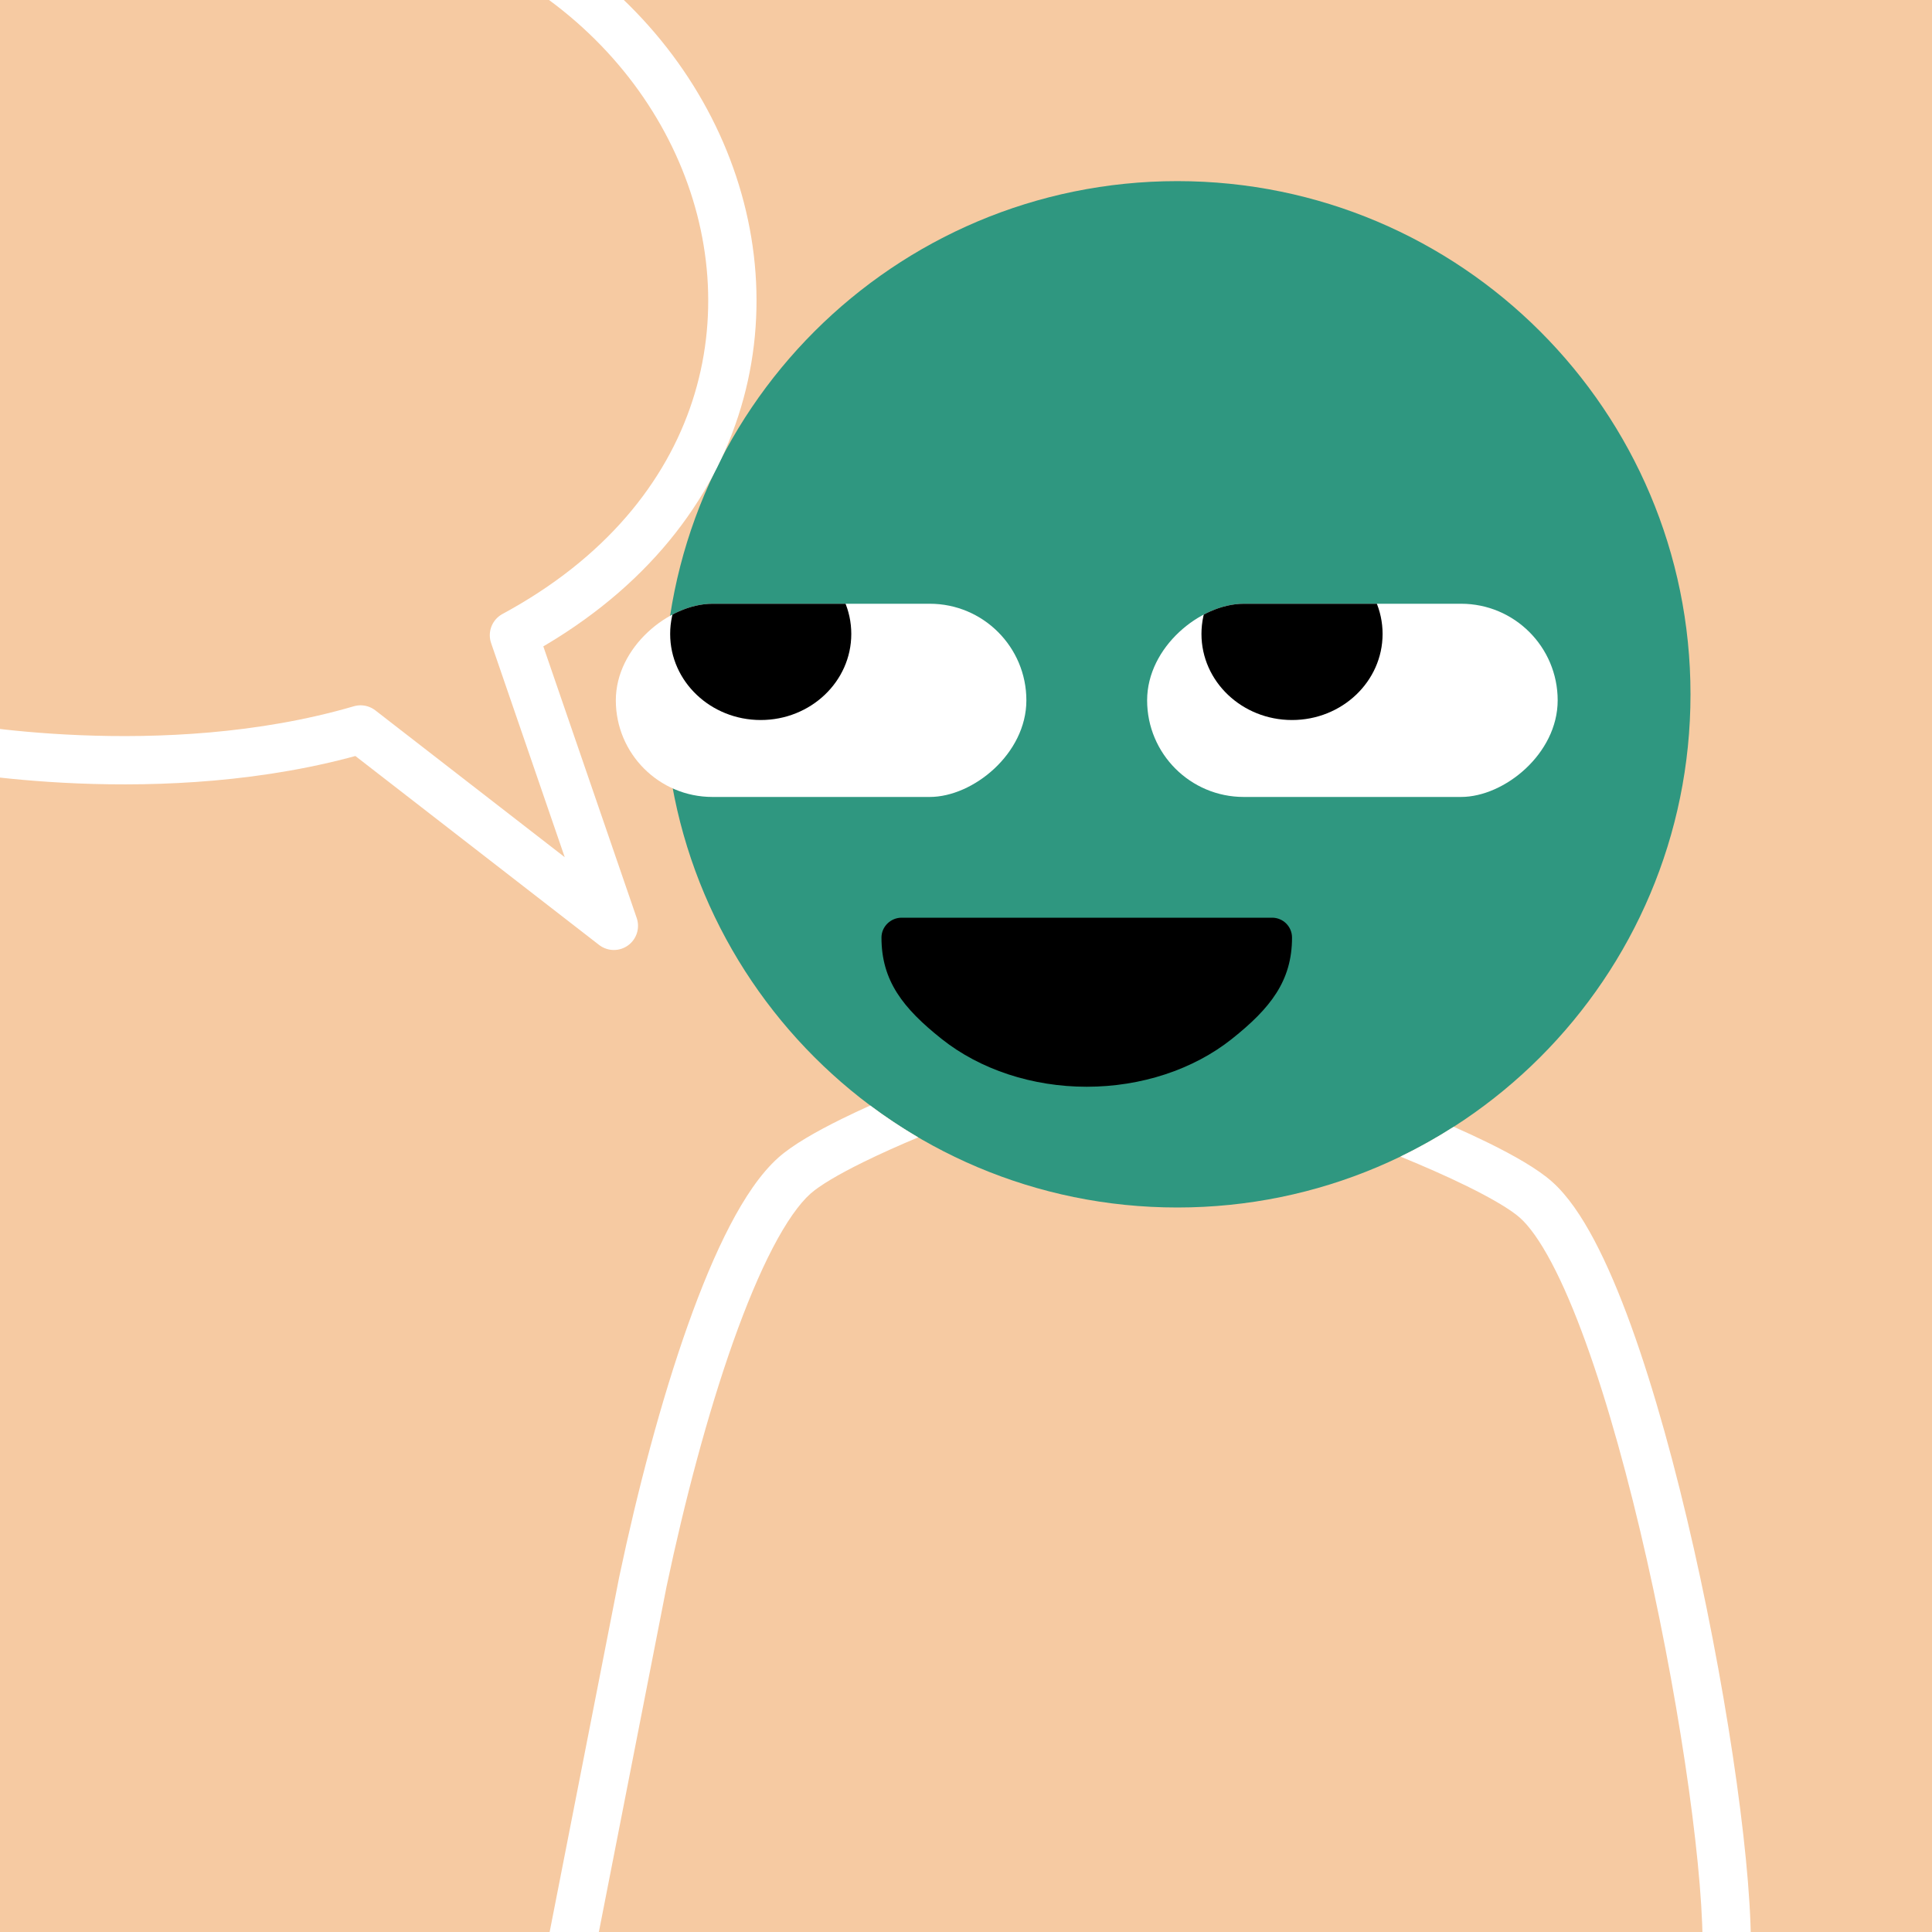
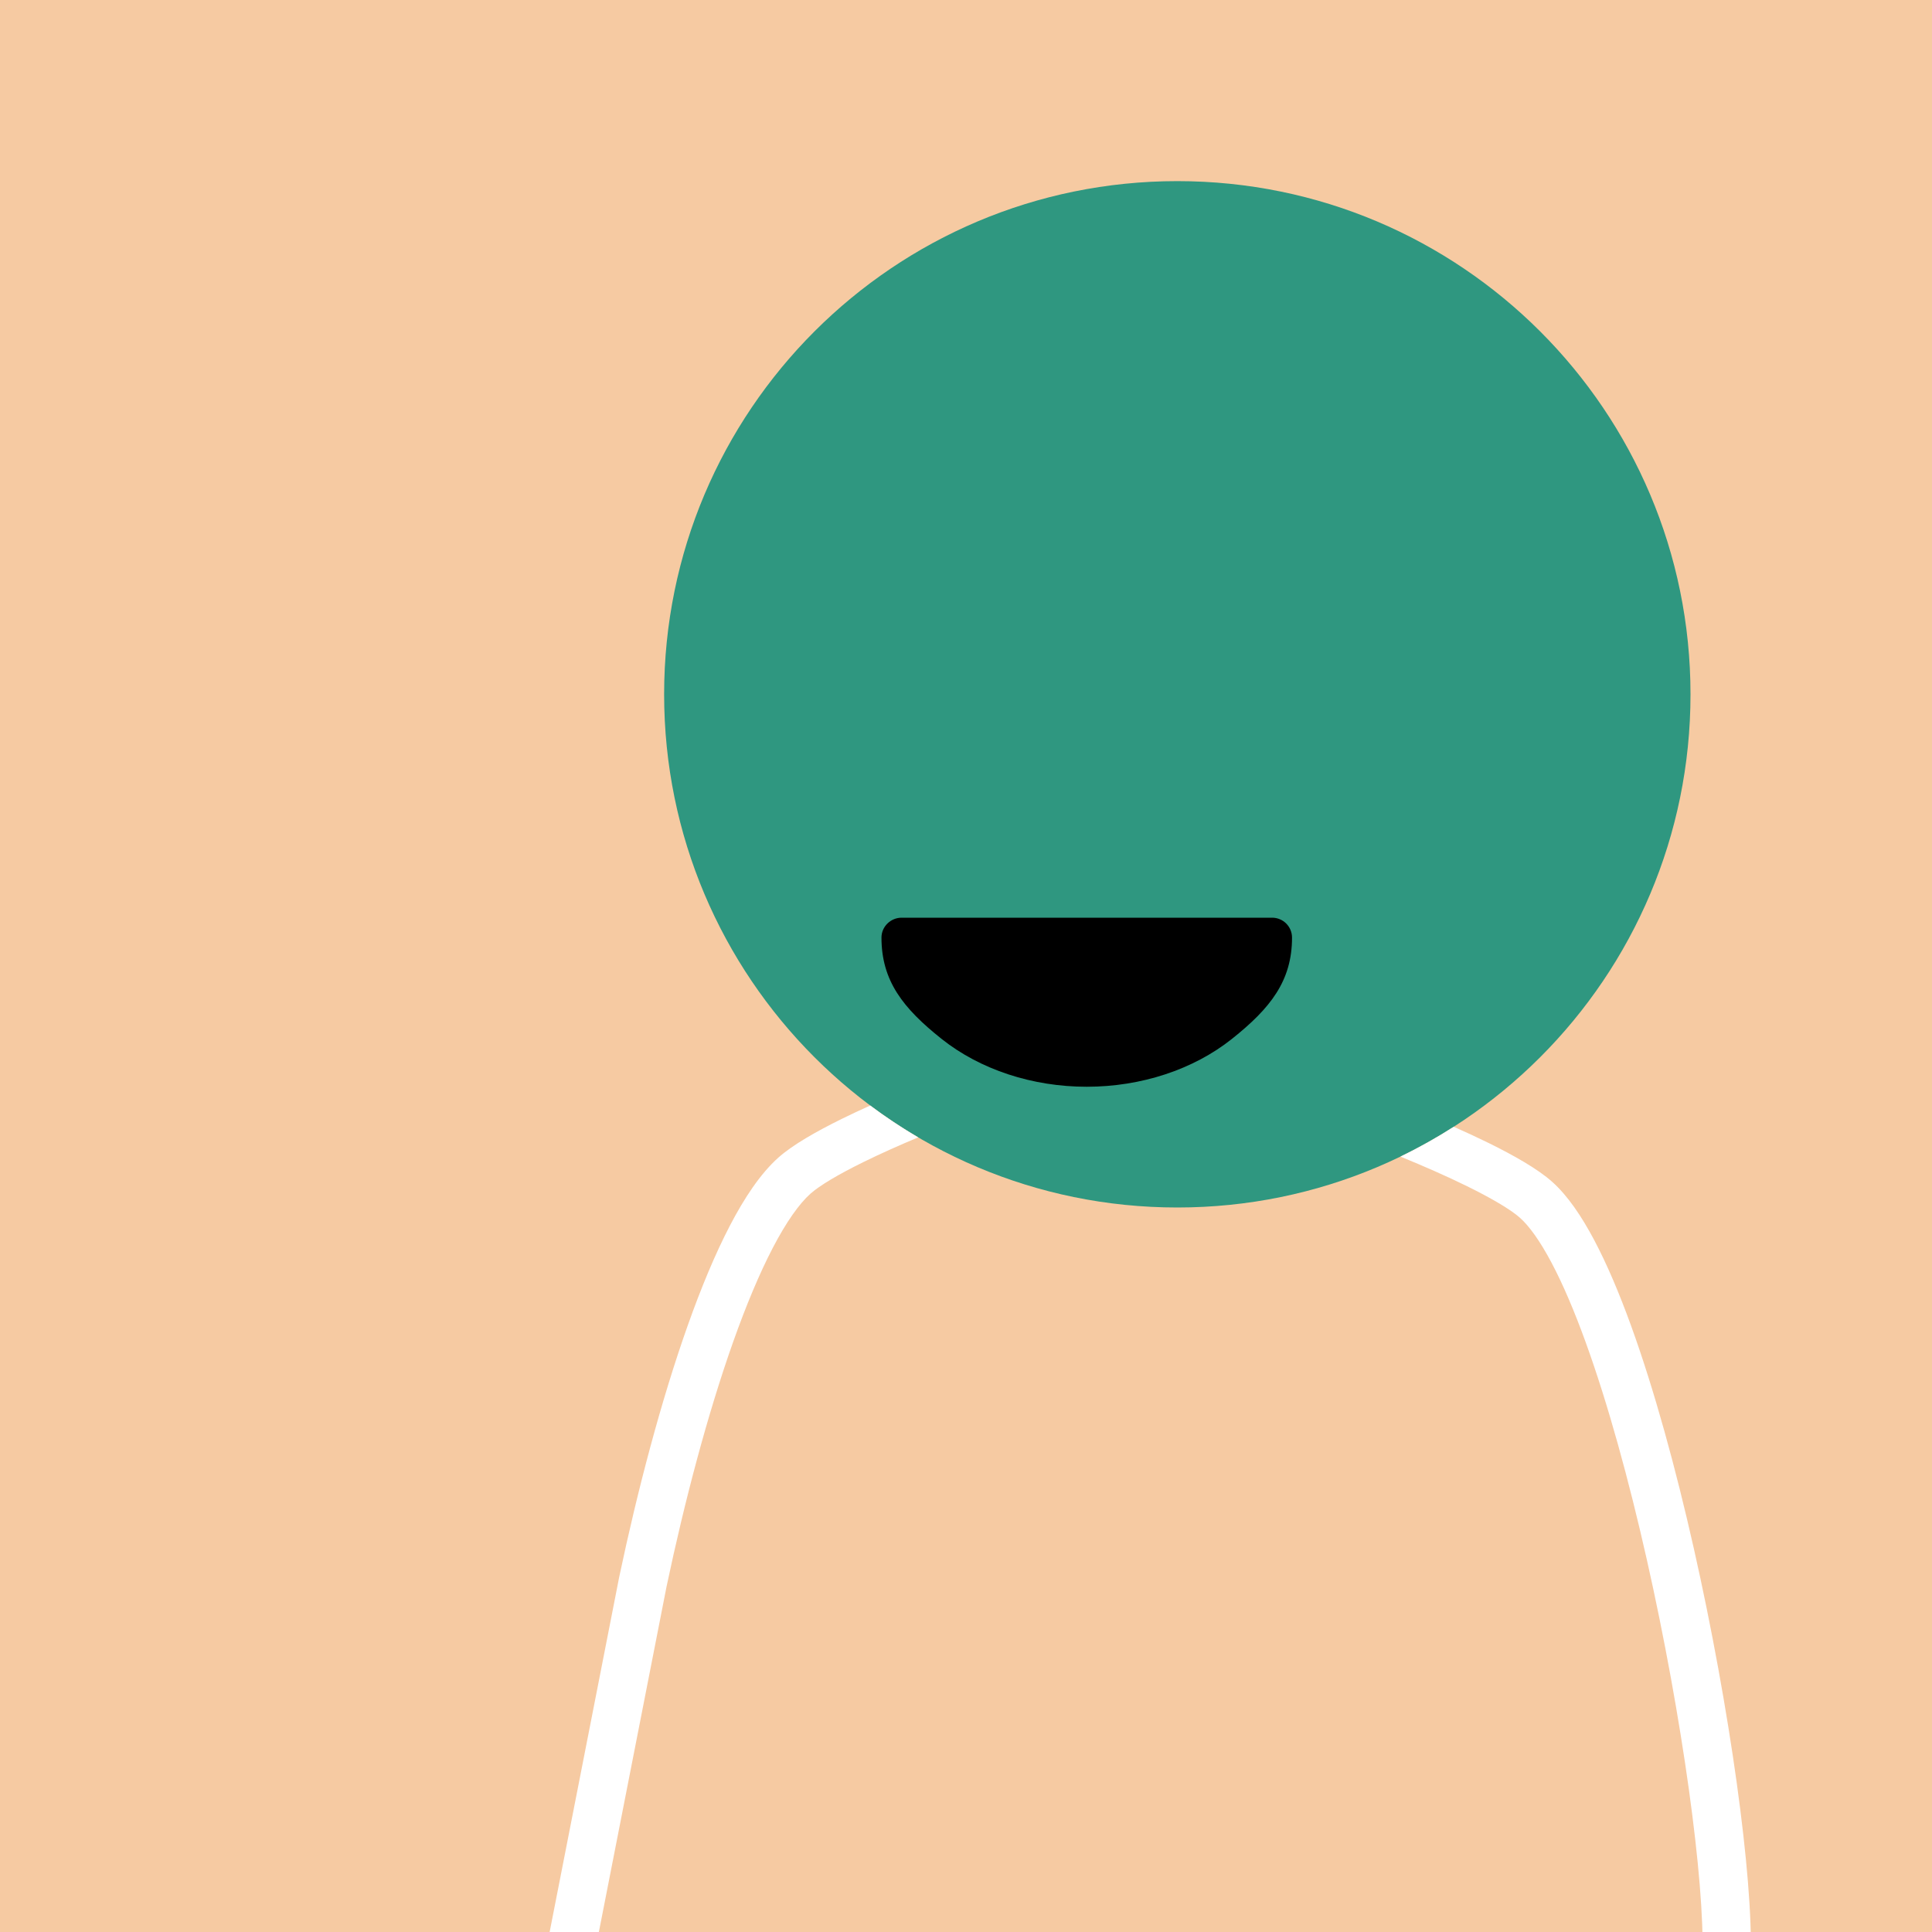
<svg xmlns="http://www.w3.org/2000/svg" width="48" height="48" viewBox="0 0 160 160" fill="none">
  <rect width="160" height="160" fill="#F6CAA2" />
  <path d="M97.5 100C120.972 100 140 80.972 140 57.5C140 34.028 120.972 15 97.5 15C74.028 15 55 34.028 55 57.5C55 80.972 74.028 100 97.5 100Z" fill="#2F9780" />
  <g clip-path="url(#clip0_425_11840)">
    <rect x="85" y="50" width="16" height="34" rx="8" transform="rotate(90 85 50)" fill="white" />
    <ellipse cx="63" cy="52.5" rx="7.5" ry="7.129" fill="black" />
  </g>
  <g clip-path="url(#clip1_425_11840)">
    <rect x="129" y="50" width="16" height="34" rx="8" transform="rotate(90 129 50)" fill="white" />
-     <ellipse cx="107" cy="52.5" rx="7.5" ry="7.129" fill="black" />
  </g>
-   <path d="M73 77.647C73 81.235 74.791 83.501 77.979 86.038C81.167 88.575 85.491 90 90 90C94.509 90 98.833 88.575 102.021 86.038C105.209 83.501 107 81.235 107 77.647C107 76.737 106.263 76 105.353 76H74.669C73.759 76 73 76.737 73 77.647Z" fill="black" />
+   <path d="M73 77.647C73 81.235 74.791 83.501 77.979 86.038C81.167 88.575 85.491 90 90 90C94.509 90 98.833 88.575 102.021 86.038C105.209 83.501 107 81.235 107 77.647C107 76.737 106.263 76 105.353 76H74.669C73.759 76 73 76.737 73 77.647" fill="black" />
  <defs>
    <clipPath id="clip0_425_11840">
-       <rect x="85" y="50" width="16" height="34" rx="8" transform="rotate(90 85 50)" fill="white" />
-     </clipPath>
+       </clipPath>
    <clipPath id="clip1_425_11840">
-       <rect x="129" y="50" width="16" height="34" rx="8" transform="rotate(90 129 50)" fill="white" />
-     </clipPath>
+       </clipPath>
  </defs>
  <g clip-path="url(#clip0_439_7382)">
    <path fill-rule="evenodd" clip-rule="evenodd" d="M72.069 91.554C73.339 92.504 74.664 93.385 76.039 94.191C74.441 94.862 72.885 95.558 71.501 96.239C69.395 97.275 67.865 98.191 67.121 98.855C66.188 99.688 65.124 101.183 63.997 103.346C62.888 105.476 61.787 108.115 60.725 111.105C58.605 117.081 56.692 124.321 55.2 131.398L47.463 170.884C47.25 171.968 46.199 172.675 45.115 172.462C44.031 172.25 43.325 171.199 43.537 170.115L51.277 130.615L51.28 130.601L51.283 130.587C52.8 123.391 54.757 115.964 56.956 109.768C58.054 106.671 59.226 103.846 60.45 101.498C61.656 99.182 62.987 97.184 64.457 95.871C65.645 94.81 67.616 93.693 69.735 92.65C70.478 92.285 71.261 91.918 72.069 91.554ZM120.393 93.314C118.977 94.221 117.503 95.047 115.979 95.784C117.918 96.577 119.832 97.419 121.5 98.239C123.606 99.275 125.136 100.191 125.879 100.854C126.644 101.537 127.533 102.762 128.493 104.575C129.438 106.358 130.385 108.583 131.313 111.144C133.17 116.266 134.902 122.594 136.376 129.129C139.338 142.261 141.182 155.883 140.986 161.936C140.951 163.04 141.817 163.964 142.921 163.999C144.025 164.035 144.949 163.169 144.984 162.065C145.197 155.48 143.255 141.446 140.278 128.249C138.783 121.62 137.008 115.116 135.074 109.781C134.107 107.114 133.088 104.705 132.028 102.703C130.983 100.73 129.829 99.019 128.543 97.871C127.355 96.81 125.384 95.693 123.266 94.65C122.359 94.204 121.391 93.755 120.393 93.314Z" fill="white" />
-     <path d="M-4.449 61.749C-4.449 61.749 13.42 65.218 29.86 60.411L50.838 76.674L42.563 52.607C78.296 33.298 57.234 -16.16 13 -8.5" stroke="white" stroke-width="4" stroke-miterlimit="10" stroke-linecap="round" stroke-linejoin="round" />
  </g>
  <defs>
    <clipPath id="clip0_439_7382">
      <rect width="160" height="160" fill="white" />
    </clipPath>
  </defs>
</svg>